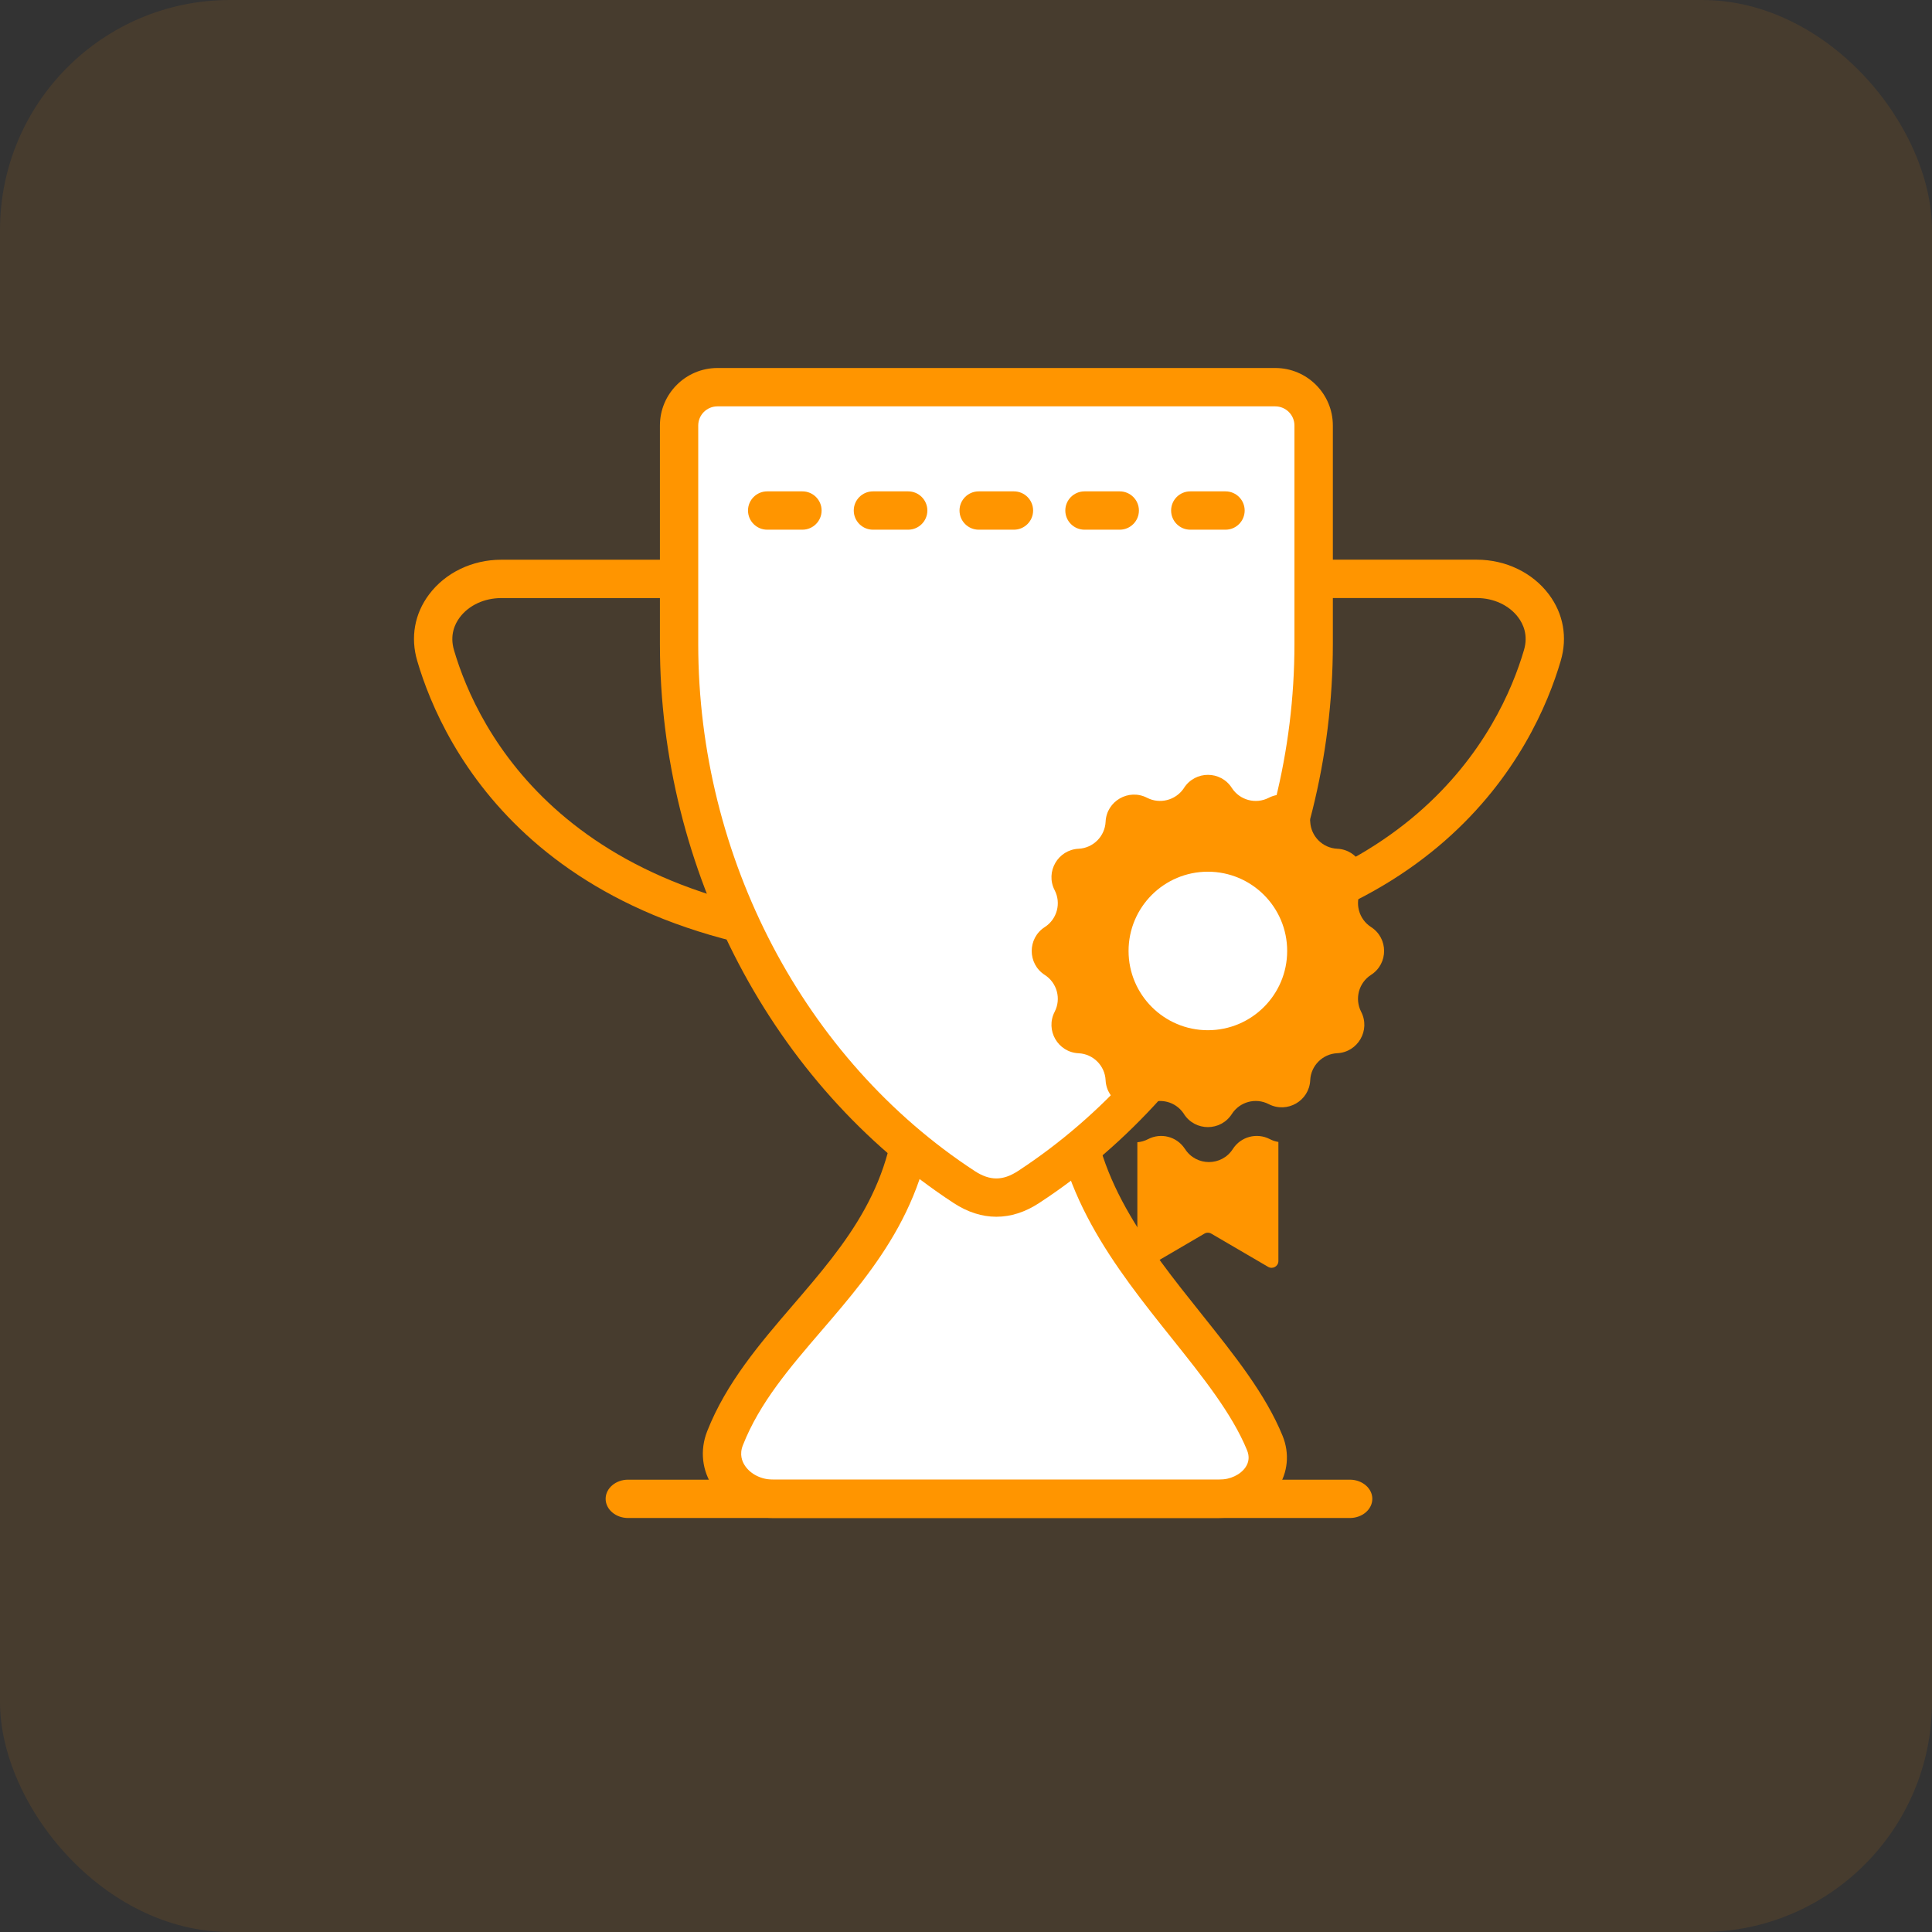
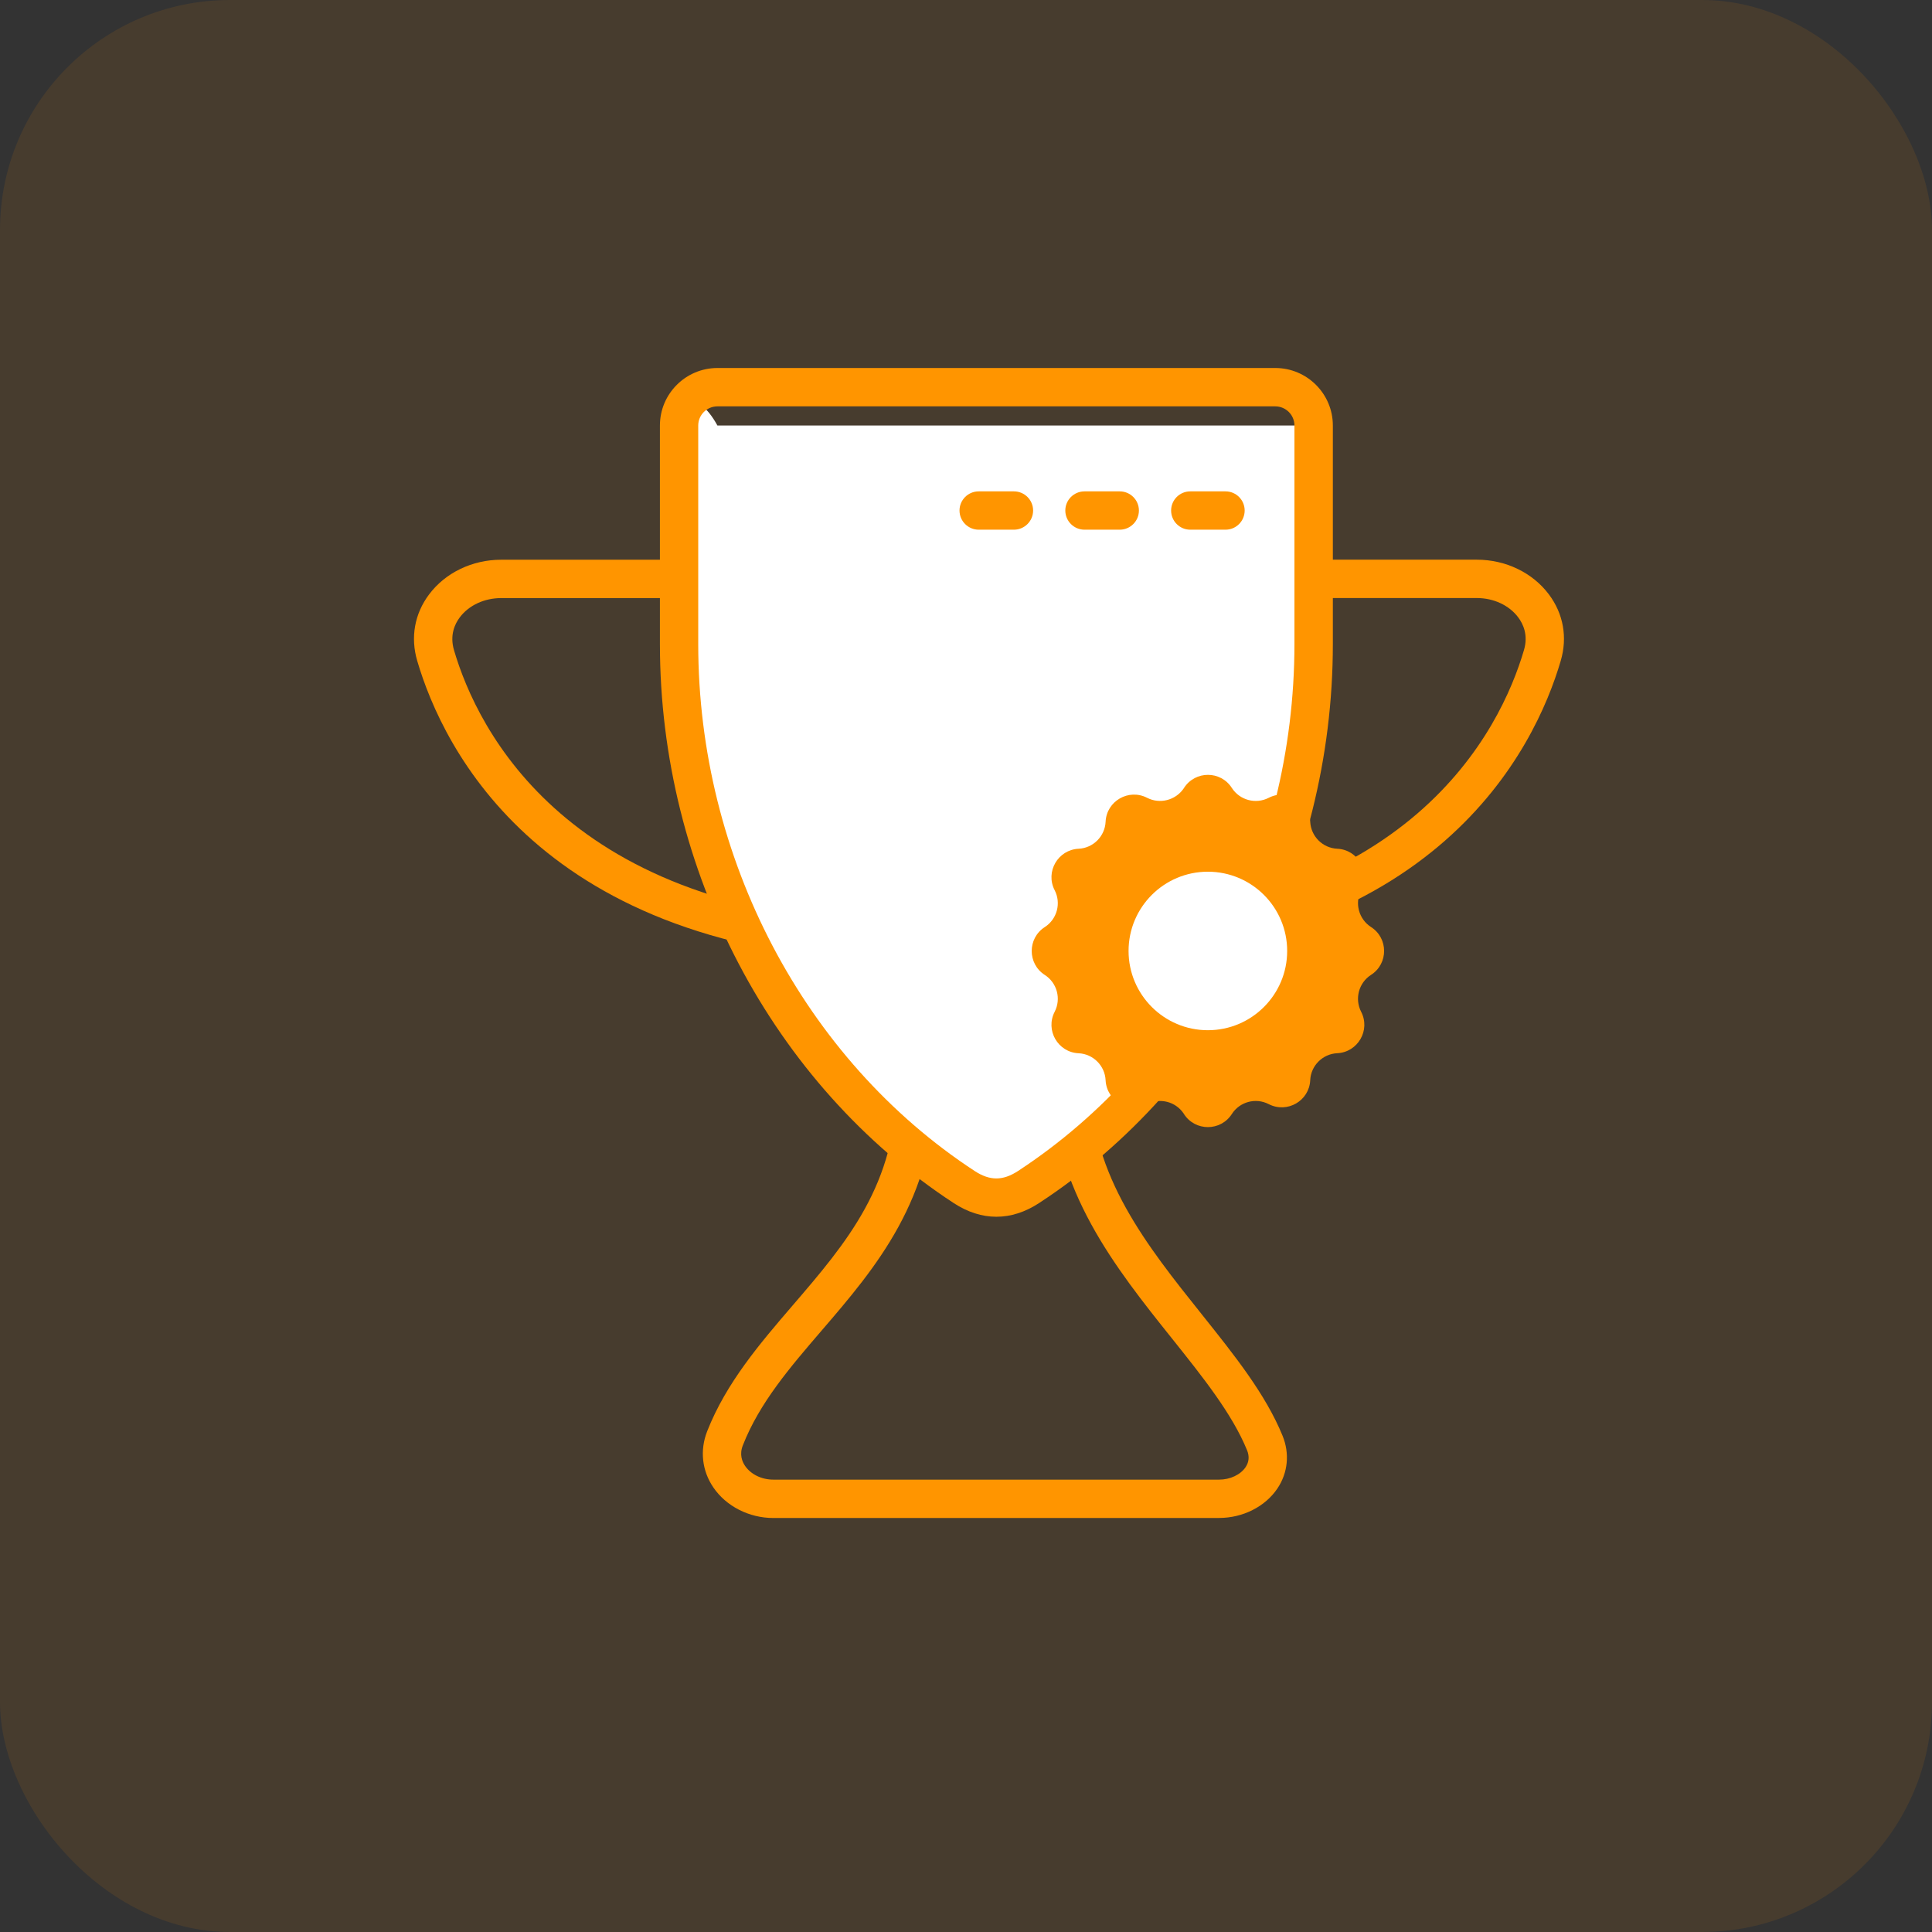
<svg xmlns="http://www.w3.org/2000/svg" width="42" height="42" viewBox="0 0 42 42" fill="none">
  <rect x="0" y="0" width="42" height="42" fill="#333333" stroke="none" />
  <rect opacity="0.1" width="42" height="42" rx="5" fill="#FF9500" />
-   <path d="M23.297 23.556V19.042H19.911V23.556C19.911 27.338 16.785 28.66 15.761 31.268C15.494 31.948 16.081 32.583 16.811 32.583H26.502C27.193 32.583 27.757 32.008 27.495 31.369C26.546 29.052 23.297 26.942 23.297 23.557V23.556Z" fill="white" />
  <path d="M26.502 33H16.811C16.286 33 15.787 32.746 15.508 32.336C15.26 31.973 15.211 31.528 15.373 31.115C15.788 30.059 16.523 29.204 17.234 28.376C18.396 27.024 19.494 25.747 19.494 23.555V18.624H23.714V23.555C23.714 25.555 24.94 27.089 26.126 28.573C26.838 29.465 27.511 30.306 27.881 31.21C28.04 31.598 27.999 32.017 27.77 32.358C27.505 32.753 27.019 32.999 26.502 32.999V33ZM20.328 19.459V23.556C20.328 26.056 19.02 27.578 17.866 28.92C17.169 29.731 16.512 30.495 16.149 31.42C16.071 31.618 16.132 31.772 16.197 31.867C16.323 32.052 16.558 32.166 16.811 32.166H26.502C26.741 32.166 26.967 32.06 27.078 31.895C27.153 31.783 27.164 31.659 27.11 31.527C26.785 30.733 26.149 29.938 25.475 29.094C24.259 27.573 22.881 25.848 22.881 23.556V19.459H20.328Z" fill="#FF9500" />
  <path d="M23.523 20.917L23.501 20.083C30.672 19.893 32.624 15.857 33.13 14.131C33.225 13.808 33.114 13.566 33.004 13.42C32.807 13.158 32.471 13.001 32.105 13.001H27.382V12.167H32.105C32.732 12.167 33.317 12.449 33.671 12.921C33.987 13.342 34.079 13.855 33.929 14.365C33.372 16.266 31.242 20.711 23.522 20.916L23.523 20.917Z" fill="#FF9500" />
  <path d="M19.477 20.917C11.758 20.712 9.628 16.267 9.07 14.366C8.92 13.856 9.012 13.343 9.328 12.922C9.682 12.45 10.267 12.168 10.894 12.168H15.616V13.002H10.894C10.528 13.002 10.192 13.159 9.995 13.421C9.885 13.567 9.775 13.809 9.869 14.132C10.375 15.858 12.327 19.894 19.498 20.084L19.476 20.918L19.477 20.917Z" fill="#FF9500" />
-   <path d="M22.358 25.805C26.21 23.287 28.557 18.818 28.557 14.003V9.25C28.557 8.791 28.184 8.417 27.723 8.417H15.596C15.136 8.417 14.762 8.79 14.762 9.25V14.003C14.762 18.818 17.109 23.287 20.961 25.805C21.435 26.115 21.895 26.108 22.358 25.805Z" fill="white" />
+   <path d="M22.358 25.805C26.21 23.287 28.557 18.818 28.557 14.003V9.25H15.596C15.136 8.417 14.762 8.79 14.762 9.25V14.003C14.762 18.818 17.109 23.287 20.961 25.805C21.435 26.115 21.895 26.108 22.358 25.805Z" fill="white" />
  <path d="M21.66 26.451C21.348 26.451 21.036 26.352 20.733 26.154C16.793 23.578 14.346 18.922 14.346 14.003V9.25C14.346 8.561 14.907 8 15.597 8H27.724C28.414 8 28.975 8.561 28.975 9.25V14.003C28.975 18.921 26.528 23.578 22.588 26.154C22.285 26.352 21.973 26.451 21.661 26.451H21.66ZM15.596 8.834C15.366 8.834 15.179 9.021 15.179 9.25V14.003C15.179 18.643 17.482 23.032 21.189 25.457C21.519 25.672 21.8 25.672 22.13 25.457C25.837 23.032 28.14 18.643 28.14 14.003V9.25C28.14 9.021 27.953 8.834 27.723 8.834H15.596Z" fill="#FF9500" />
-   <path d="M13.654 32.167C13.385 32.167 13.166 32.354 13.166 32.583C13.166 32.813 13.385 33 13.654 33V32.167ZM29.345 33C29.614 33 29.833 32.813 29.833 32.583C29.833 32.354 29.614 32.167 29.345 32.167V33ZM13.654 33H29.345V32.167H13.654V33Z" fill="#FF9500" />
  <path fill-rule="evenodd" clip-rule="evenodd" d="M29.59 19.351C29.445 19.633 29.538 19.981 29.805 20.153C30.184 20.396 30.184 20.95 29.805 21.193C29.538 21.365 29.445 21.712 29.59 21.995C29.797 22.395 29.52 22.874 29.07 22.896C28.753 22.911 28.497 23.166 28.483 23.483C28.462 23.933 27.982 24.209 27.581 24.003C27.299 23.857 26.951 23.95 26.779 24.218C26.535 24.597 25.982 24.597 25.738 24.218C25.736 24.215 25.735 24.212 25.733 24.209C25.73 24.207 25.73 24.205 25.729 24.203C25.553 23.946 25.215 23.86 24.936 24.004C24.537 24.21 24.058 23.933 24.035 23.485C24.02 23.167 23.765 22.912 23.448 22.897C22.997 22.876 22.721 22.396 22.927 21.996C23.073 21.713 22.98 21.366 22.712 21.194C22.334 20.951 22.334 20.397 22.712 20.154C22.98 19.982 23.073 19.634 22.927 19.352C22.721 18.952 22.998 18.473 23.448 18.451C23.765 18.436 24.02 18.181 24.035 17.863C24.056 17.413 24.537 17.138 24.936 17.343C25.213 17.486 25.552 17.398 25.729 17.145C25.73 17.143 25.732 17.141 25.733 17.138C25.735 17.135 25.738 17.132 25.739 17.129C25.983 16.75 26.537 16.75 26.779 17.129C26.951 17.396 27.299 17.489 27.582 17.343C27.983 17.138 28.462 17.413 28.483 17.863C28.498 18.181 28.753 18.436 29.072 18.451C29.521 18.472 29.797 18.952 29.591 19.352L29.59 19.351Z" fill="#FF9500" />
  <path d="M26.258 22.396C27.21 22.396 27.982 21.624 27.982 20.673C27.982 19.721 27.21 18.95 26.258 18.95C25.306 18.95 24.534 19.721 24.534 20.673C24.534 21.624 25.306 22.396 26.258 22.396Z" fill="white" />
-   <path d="M16.678 10.682C16.448 10.682 16.261 10.869 16.261 11.098C16.261 11.328 16.448 11.515 16.678 11.515V10.682ZM17.444 11.515C17.674 11.515 17.861 11.328 17.861 11.098C17.861 10.869 17.674 10.682 17.444 10.682V11.515ZM16.678 11.515H17.444V10.682H16.678V11.515Z" fill="#FF9500" />
-   <path d="M18.977 10.682C18.747 10.682 18.56 10.869 18.56 11.098C18.56 11.328 18.747 11.515 18.977 11.515V10.682ZM19.743 11.515C19.973 11.515 20.16 11.328 20.16 11.098C20.16 10.869 19.973 10.682 19.743 10.682V11.515ZM18.977 11.515H19.743V10.682H18.977V11.515Z" fill="#FF9500" />
  <path d="M21.276 10.682C21.046 10.682 20.859 10.869 20.859 11.098C20.859 11.328 21.046 11.515 21.276 11.515V10.682ZM22.042 11.515C22.272 11.515 22.459 11.328 22.459 11.098C22.459 10.869 22.272 10.682 22.042 10.682V11.515ZM21.276 11.515H22.042V10.682H21.276V11.515Z" fill="#FF9500" />
  <path d="M23.576 10.682C23.346 10.682 23.159 10.869 23.159 11.098C23.159 11.328 23.346 11.515 23.576 11.515V10.682ZM24.342 11.515C24.572 11.515 24.759 11.328 24.759 11.098C24.759 10.869 24.572 10.682 24.342 10.682V11.515ZM23.576 11.515H24.342V10.682H23.576V11.515Z" fill="#FF9500" />
  <path d="M25.875 10.682C25.645 10.682 25.459 10.869 25.459 11.098C25.459 11.328 25.645 11.515 25.875 11.515V10.682ZM26.642 11.515C26.872 11.515 27.058 11.328 27.058 11.098C27.058 10.869 26.872 10.682 26.642 10.682V11.515ZM25.875 11.515H26.642V10.682H25.875V11.515Z" fill="#FF9500" />
-   <path fill-rule="evenodd" clip-rule="evenodd" d="M24.725 24.831V27.415C24.725 27.528 24.849 27.598 24.947 27.541L25.795 27.045L26.183 26.818C26.229 26.791 26.286 26.791 26.332 26.818L27.569 27.541C27.667 27.598 27.791 27.528 27.791 27.415V24.825C27.728 24.815 27.665 24.795 27.604 24.763C27.321 24.617 26.973 24.71 26.801 24.978C26.558 25.357 26.004 25.357 25.761 24.978C25.759 24.975 25.757 24.972 25.754 24.969C25.754 24.969 25.751 24.965 25.75 24.963C25.575 24.706 25.236 24.62 24.958 24.764C24.883 24.803 24.804 24.825 24.727 24.831H24.725Z" fill="#FF9500" />
</svg>